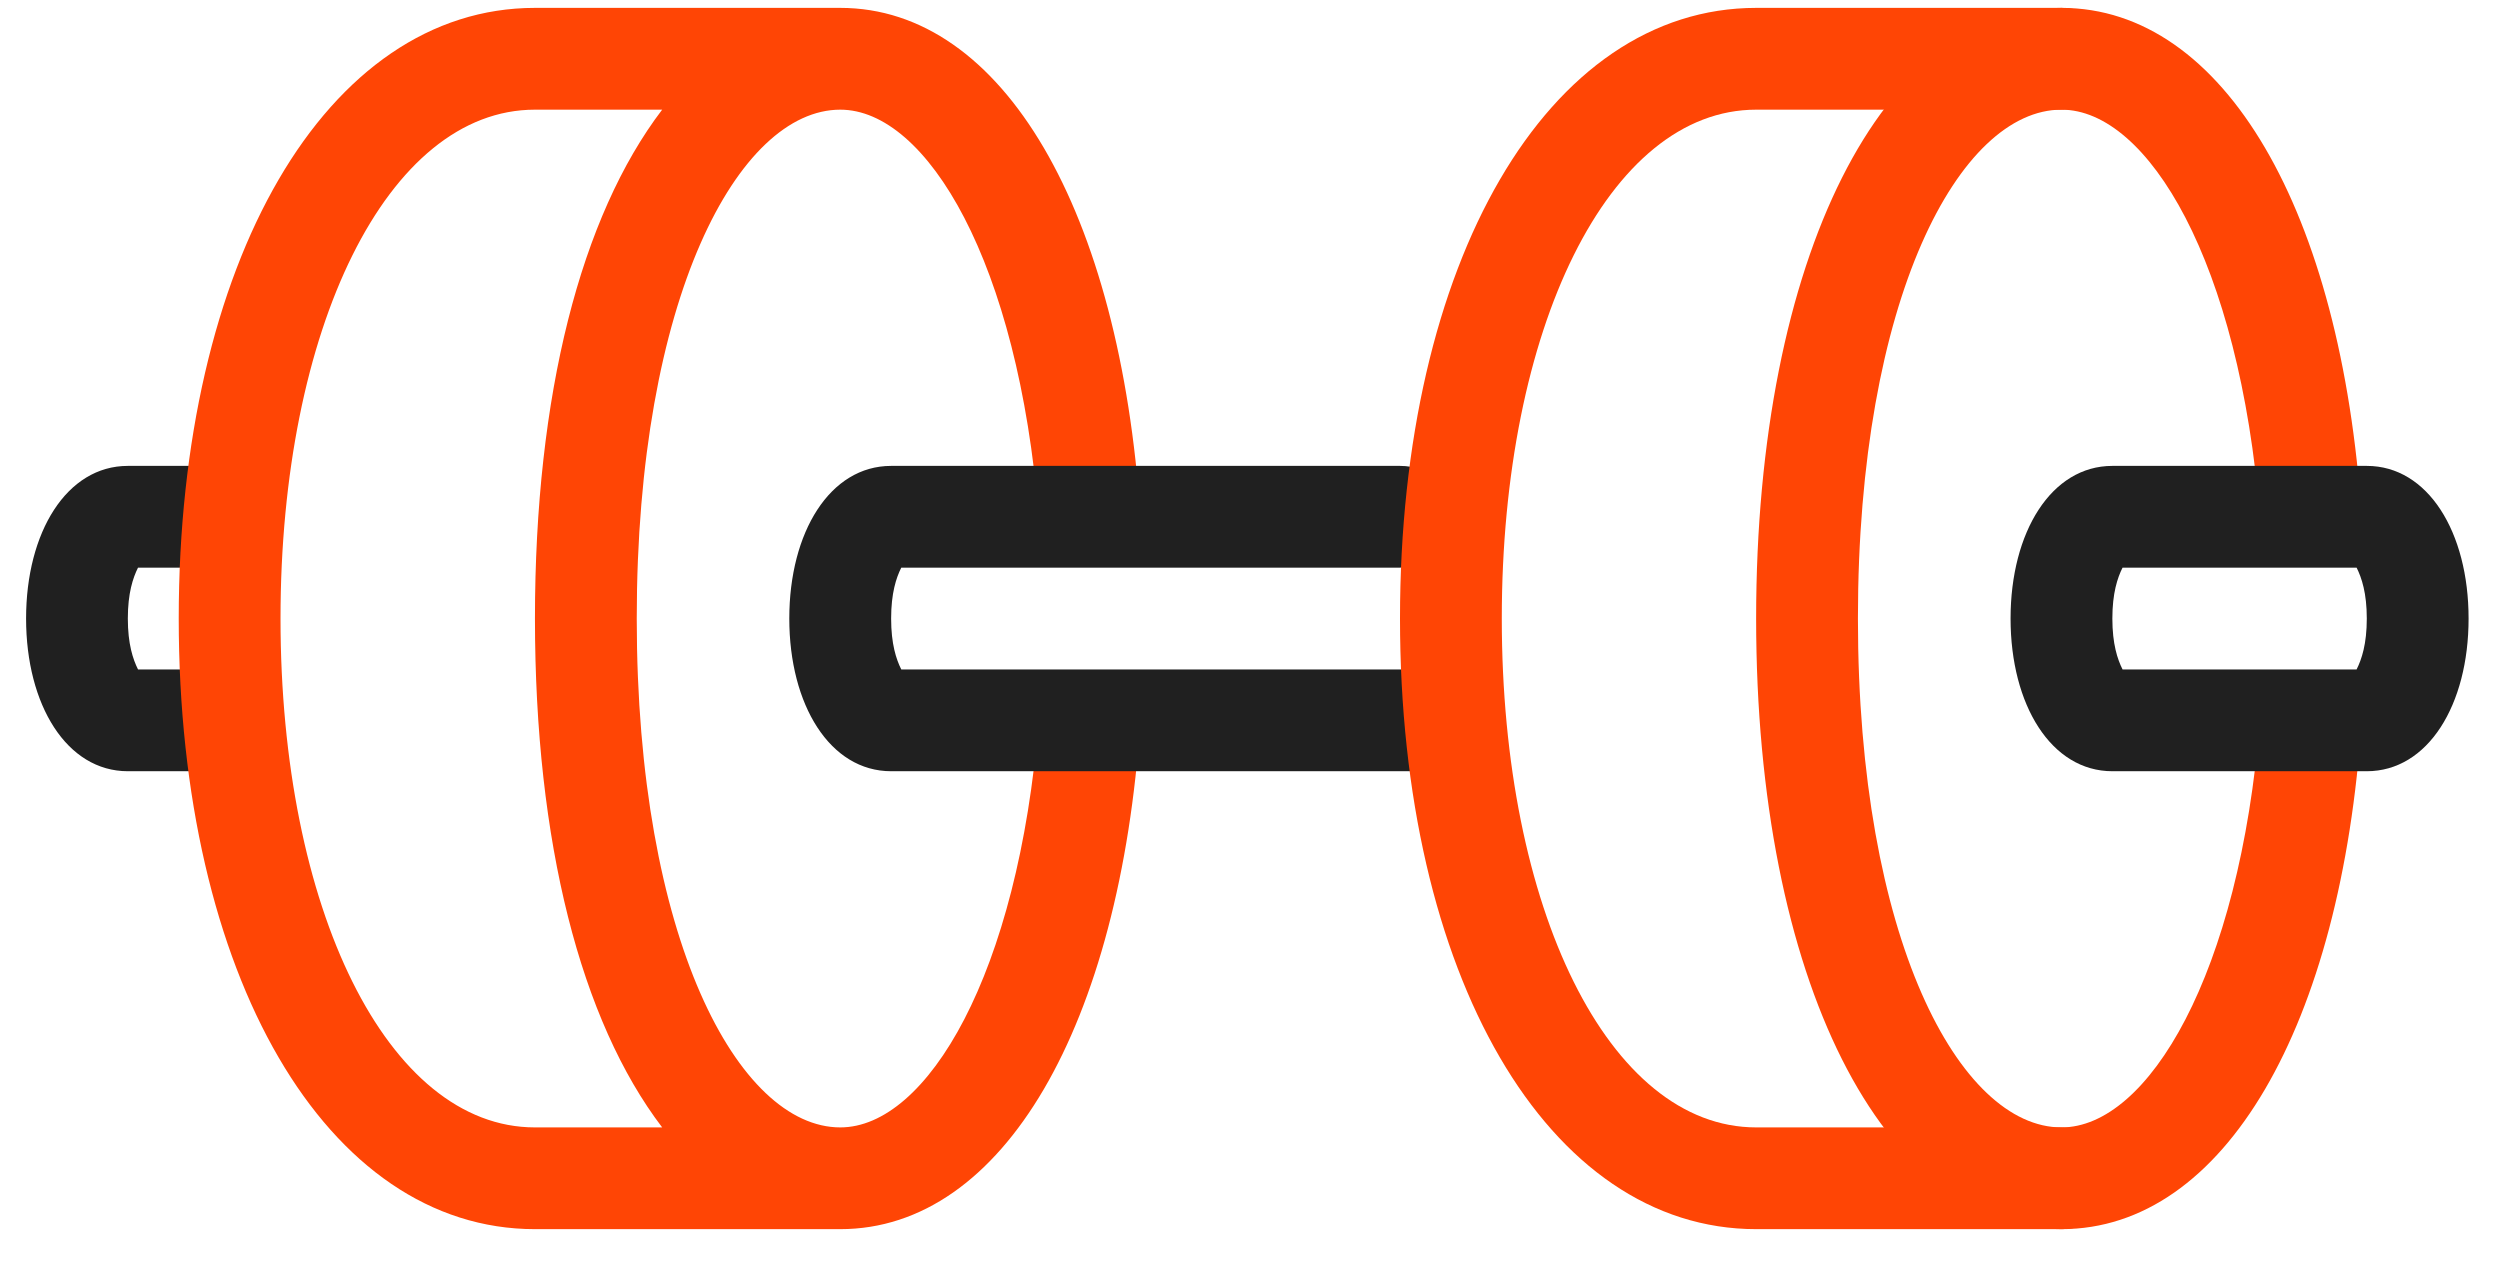
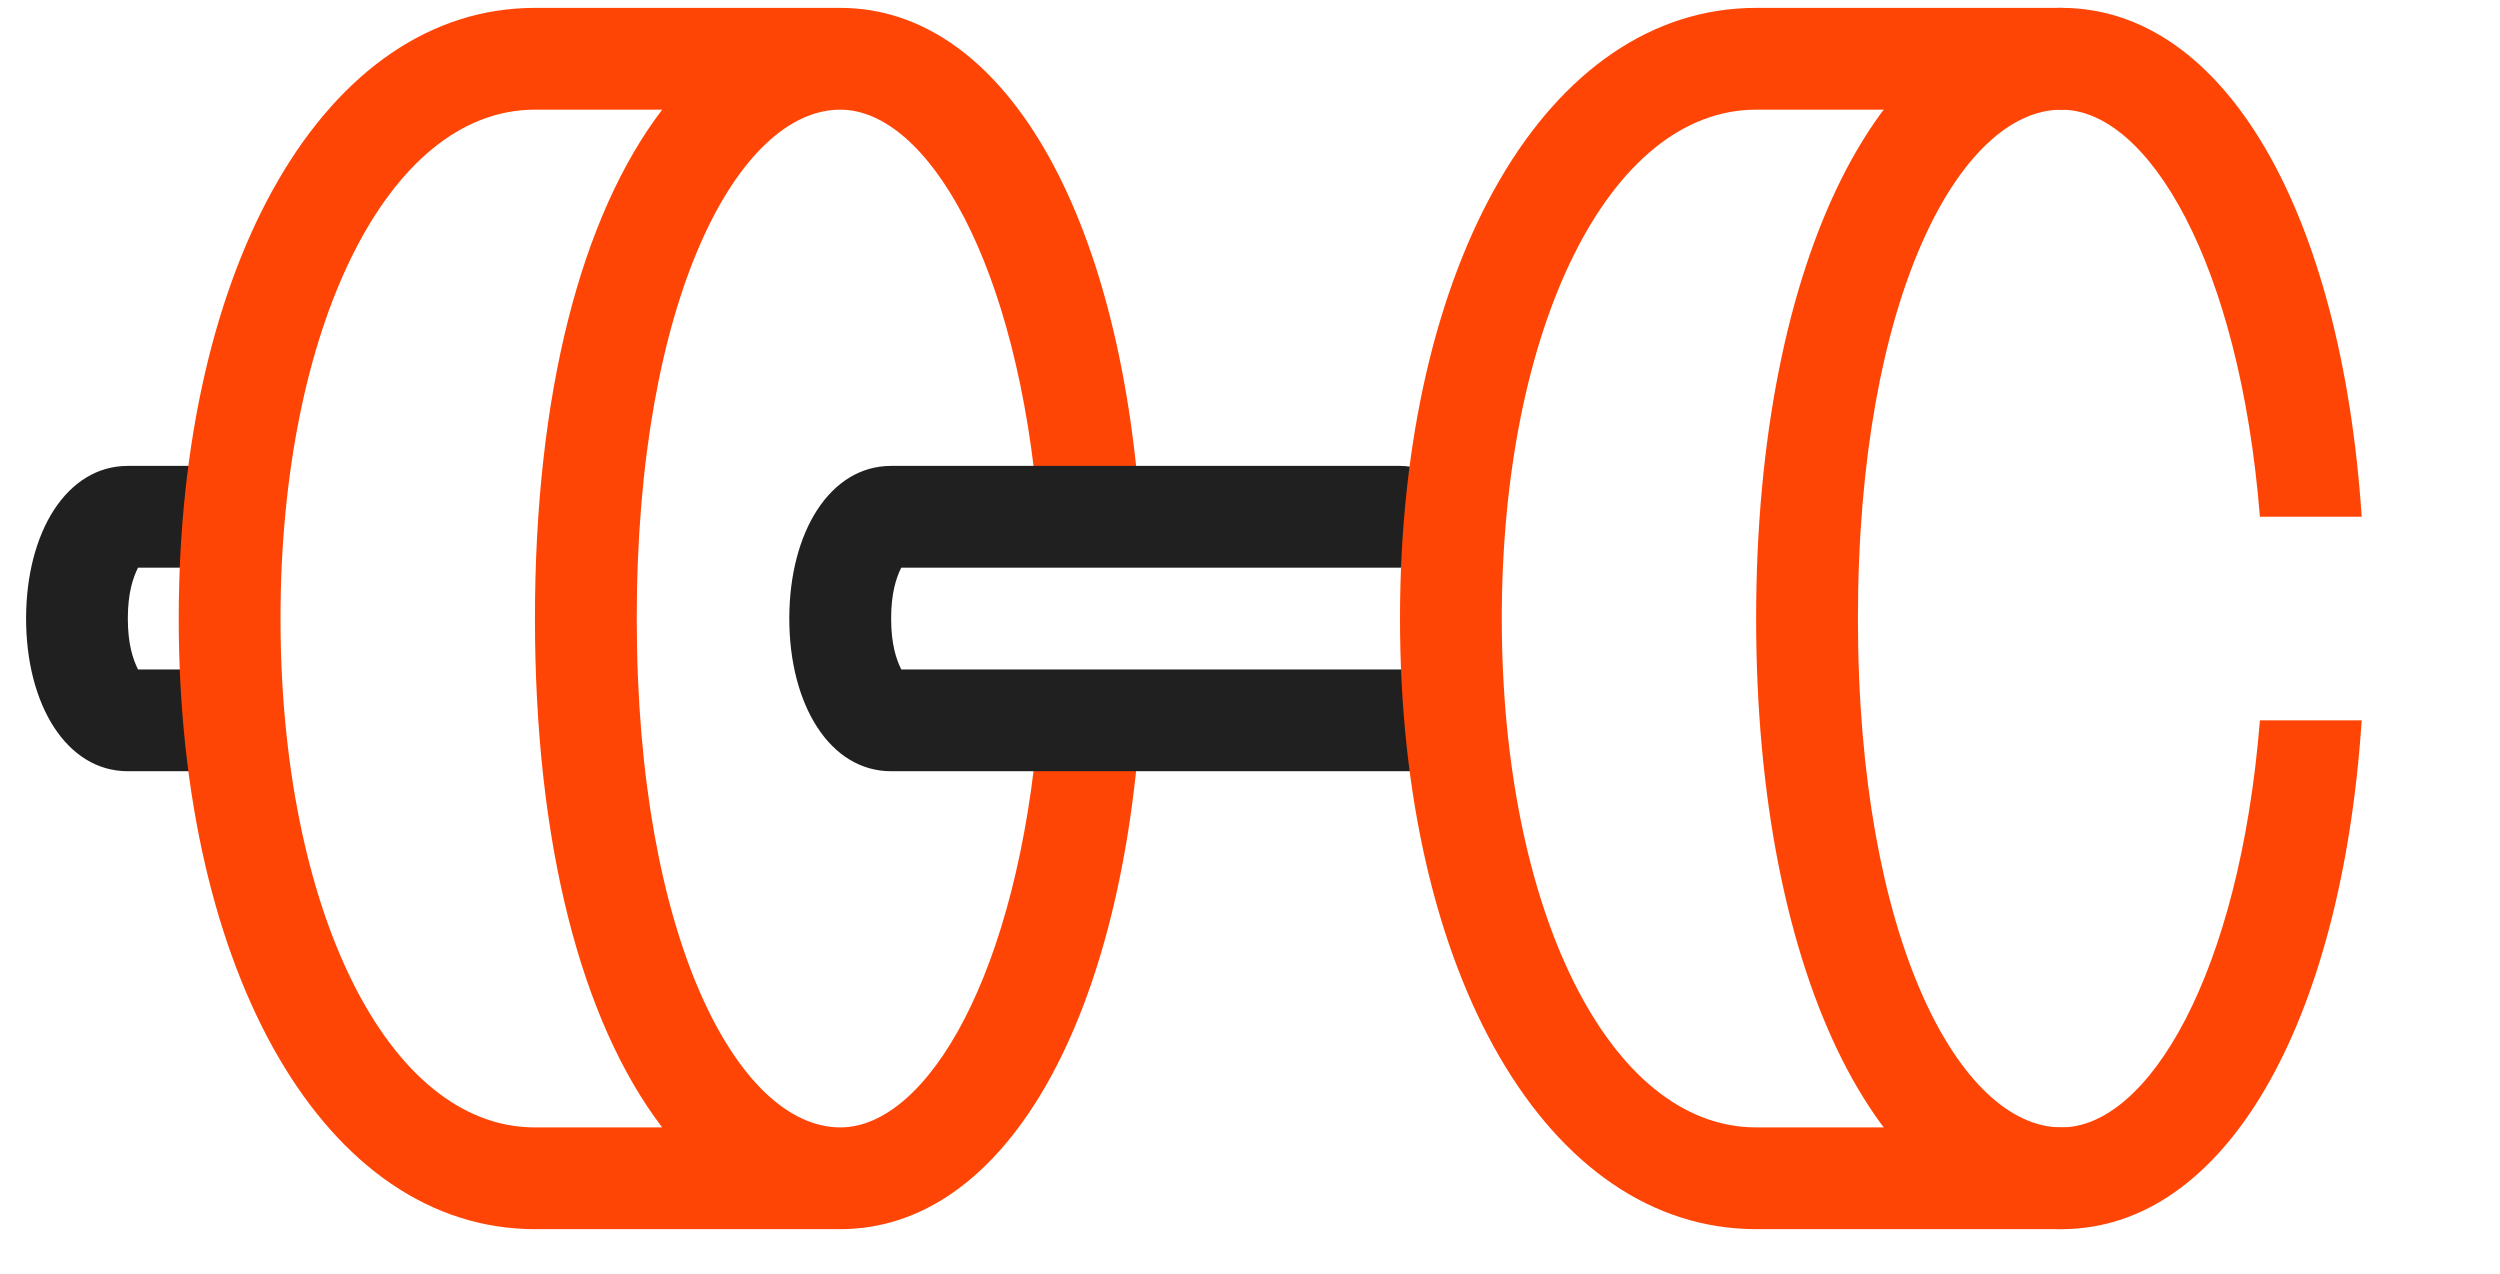
<svg xmlns="http://www.w3.org/2000/svg" width="53" height="27" viewBox="0 0 53 27" fill="none">
  <path d="M4.868 16.35H2.71C1.416 16.35 0.553 14.947 0.553 13.113C0.553 11.279 1.416 9.877 2.71 9.877H4.868C5.515 9.877 5.947 10.308 5.947 10.956C5.947 11.603 5.515 12.034 4.868 12.034H2.926C2.818 12.25 2.71 12.574 2.71 13.113C2.71 13.653 2.818 13.976 2.926 14.192H4.868C5.515 14.192 5.947 14.623 5.947 15.271C5.947 15.918 5.515 16.35 4.868 16.35Z" fill="#202020" />
  <path d="M17.814 23.901C15.656 23.901 13.499 19.909 13.499 13.113C13.499 6.317 15.656 2.325 17.814 2.325C19.648 2.325 21.589 5.561 22.021 10.955H24.178C23.747 4.483 21.266 0.167 17.814 0.167H11.341C6.918 0.167 3.789 5.561 3.789 13.113C3.789 20.665 6.918 26.058 11.341 26.058H17.814C21.266 26.058 23.747 21.743 24.178 15.271H22.021C21.589 20.665 19.648 23.901 17.814 23.901ZM5.947 13.113C5.947 6.964 8.213 2.325 11.341 2.325H14.038C12.312 4.591 11.341 8.366 11.341 13.113C11.341 17.86 12.312 21.635 14.038 23.901H11.341C8.213 23.901 5.947 19.262 5.947 13.113Z" fill="#FF4505" />
  <path d="M30.758 16.35H18.892C17.597 16.35 16.733 14.947 16.733 13.113C16.733 11.279 17.597 9.877 18.892 9.877H29.68C30.326 9.877 30.758 10.308 30.758 10.956C30.758 11.603 30.326 12.034 29.68 12.034H19.107C18.999 12.25 18.892 12.574 18.892 13.113C18.892 13.653 18.999 13.976 19.107 14.192H30.758C31.405 14.192 31.837 14.623 31.837 15.271C31.837 15.918 31.405 16.35 30.758 16.35Z" fill="#202020" />
  <path d="M47.91 15.271C47.479 20.665 45.537 23.901 43.703 23.901C41.546 23.901 39.388 19.909 39.388 13.113C39.388 6.317 41.546 2.325 43.703 2.325C45.537 2.325 47.479 5.561 47.91 10.955H50.068C49.637 4.483 47.155 0.167 43.703 0.167C39.927 0.167 37.23 5.454 37.23 13.113C37.23 20.772 39.927 26.058 43.703 26.058C47.155 26.058 49.637 21.743 50.068 15.271H47.91Z" fill="#FF4505" />
-   <path d="M50.176 16.35H44.782C43.488 16.35 42.624 14.947 42.624 13.113C42.624 11.279 43.488 9.877 44.782 9.877H50.176C51.471 9.877 52.334 11.279 52.334 13.113C52.334 14.947 51.471 16.35 50.176 16.35ZM44.998 14.192H49.96C50.068 13.976 50.176 13.653 50.176 13.113C50.176 12.574 50.068 12.25 49.96 12.034H44.998C44.89 12.25 44.782 12.574 44.782 13.113C44.782 13.653 44.89 13.976 44.998 14.192Z" fill="#202020" />
  <path d="M43.705 26.058H37.232C32.809 26.058 29.68 20.665 29.68 13.113C29.68 5.561 32.809 0.167 37.232 0.167H43.705C44.352 0.167 44.783 0.599 44.783 1.246C44.783 1.894 44.352 2.325 43.705 2.325H37.232C34.103 2.325 31.838 6.964 31.838 13.113C31.838 19.262 34.103 23.901 37.232 23.901H43.705C44.352 23.901 44.783 24.332 44.783 24.98C44.783 25.627 44.352 26.058 43.705 26.058Z" fill="#FF4505" />
</svg>